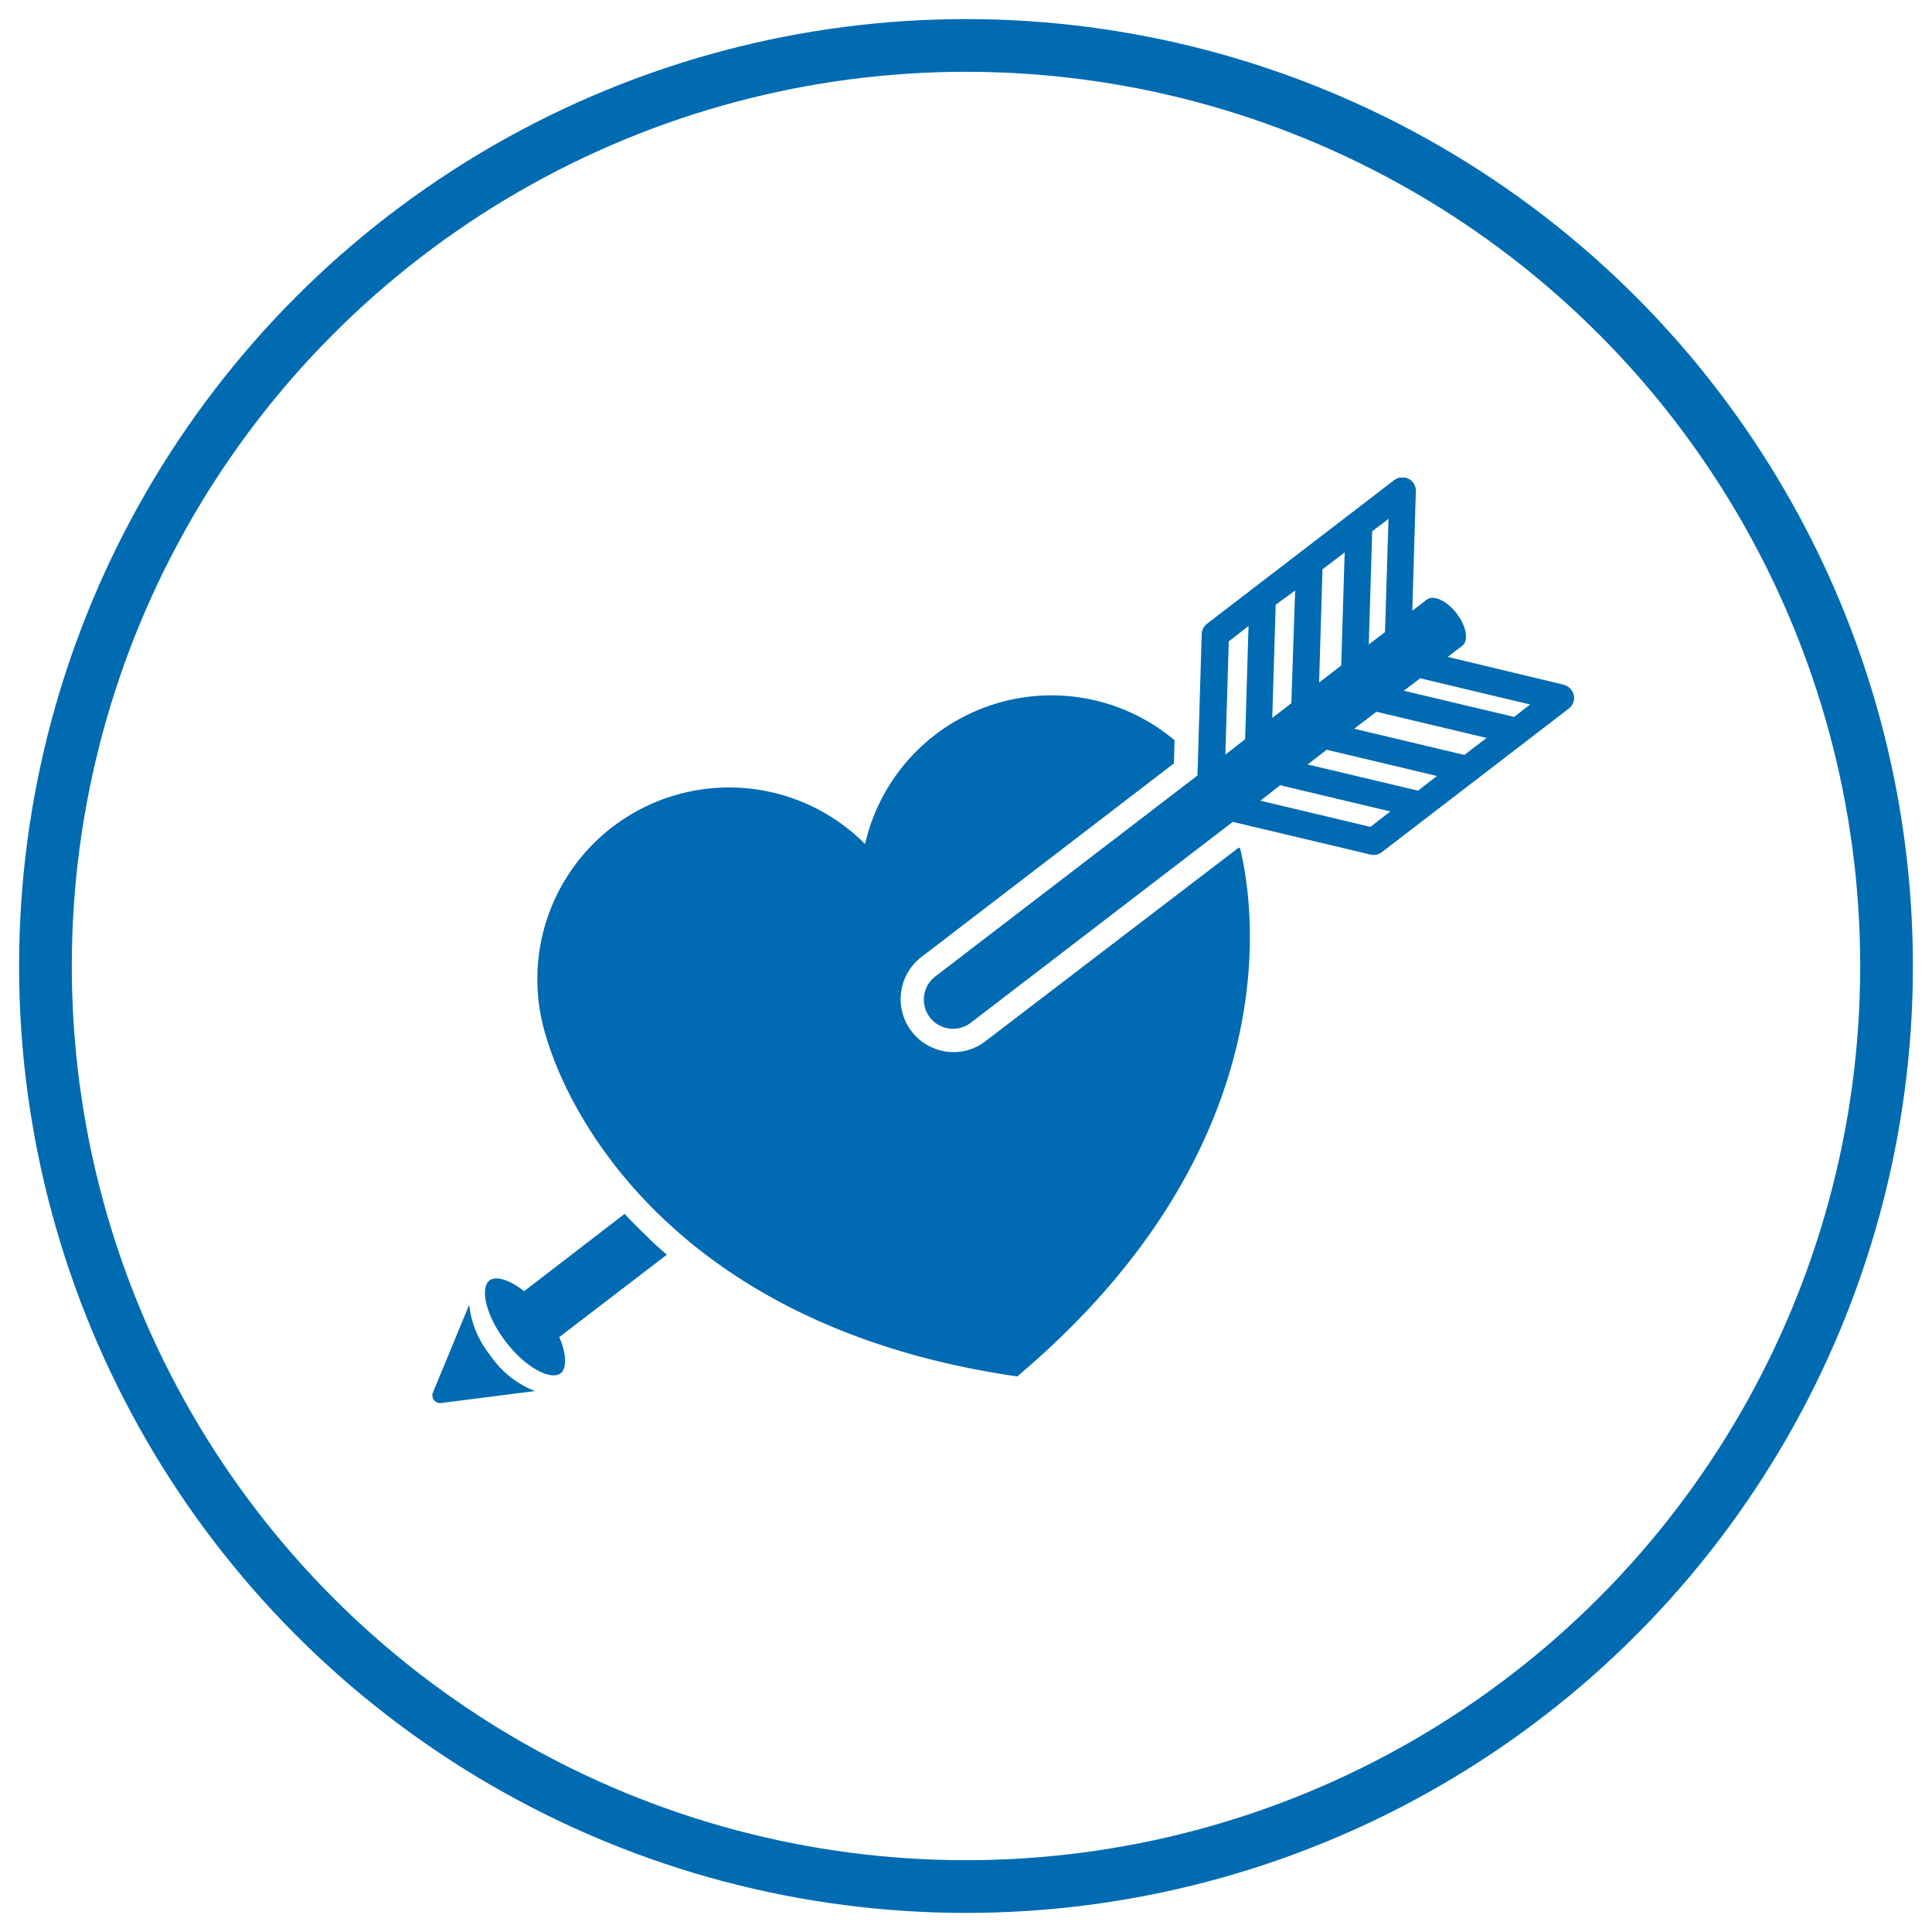
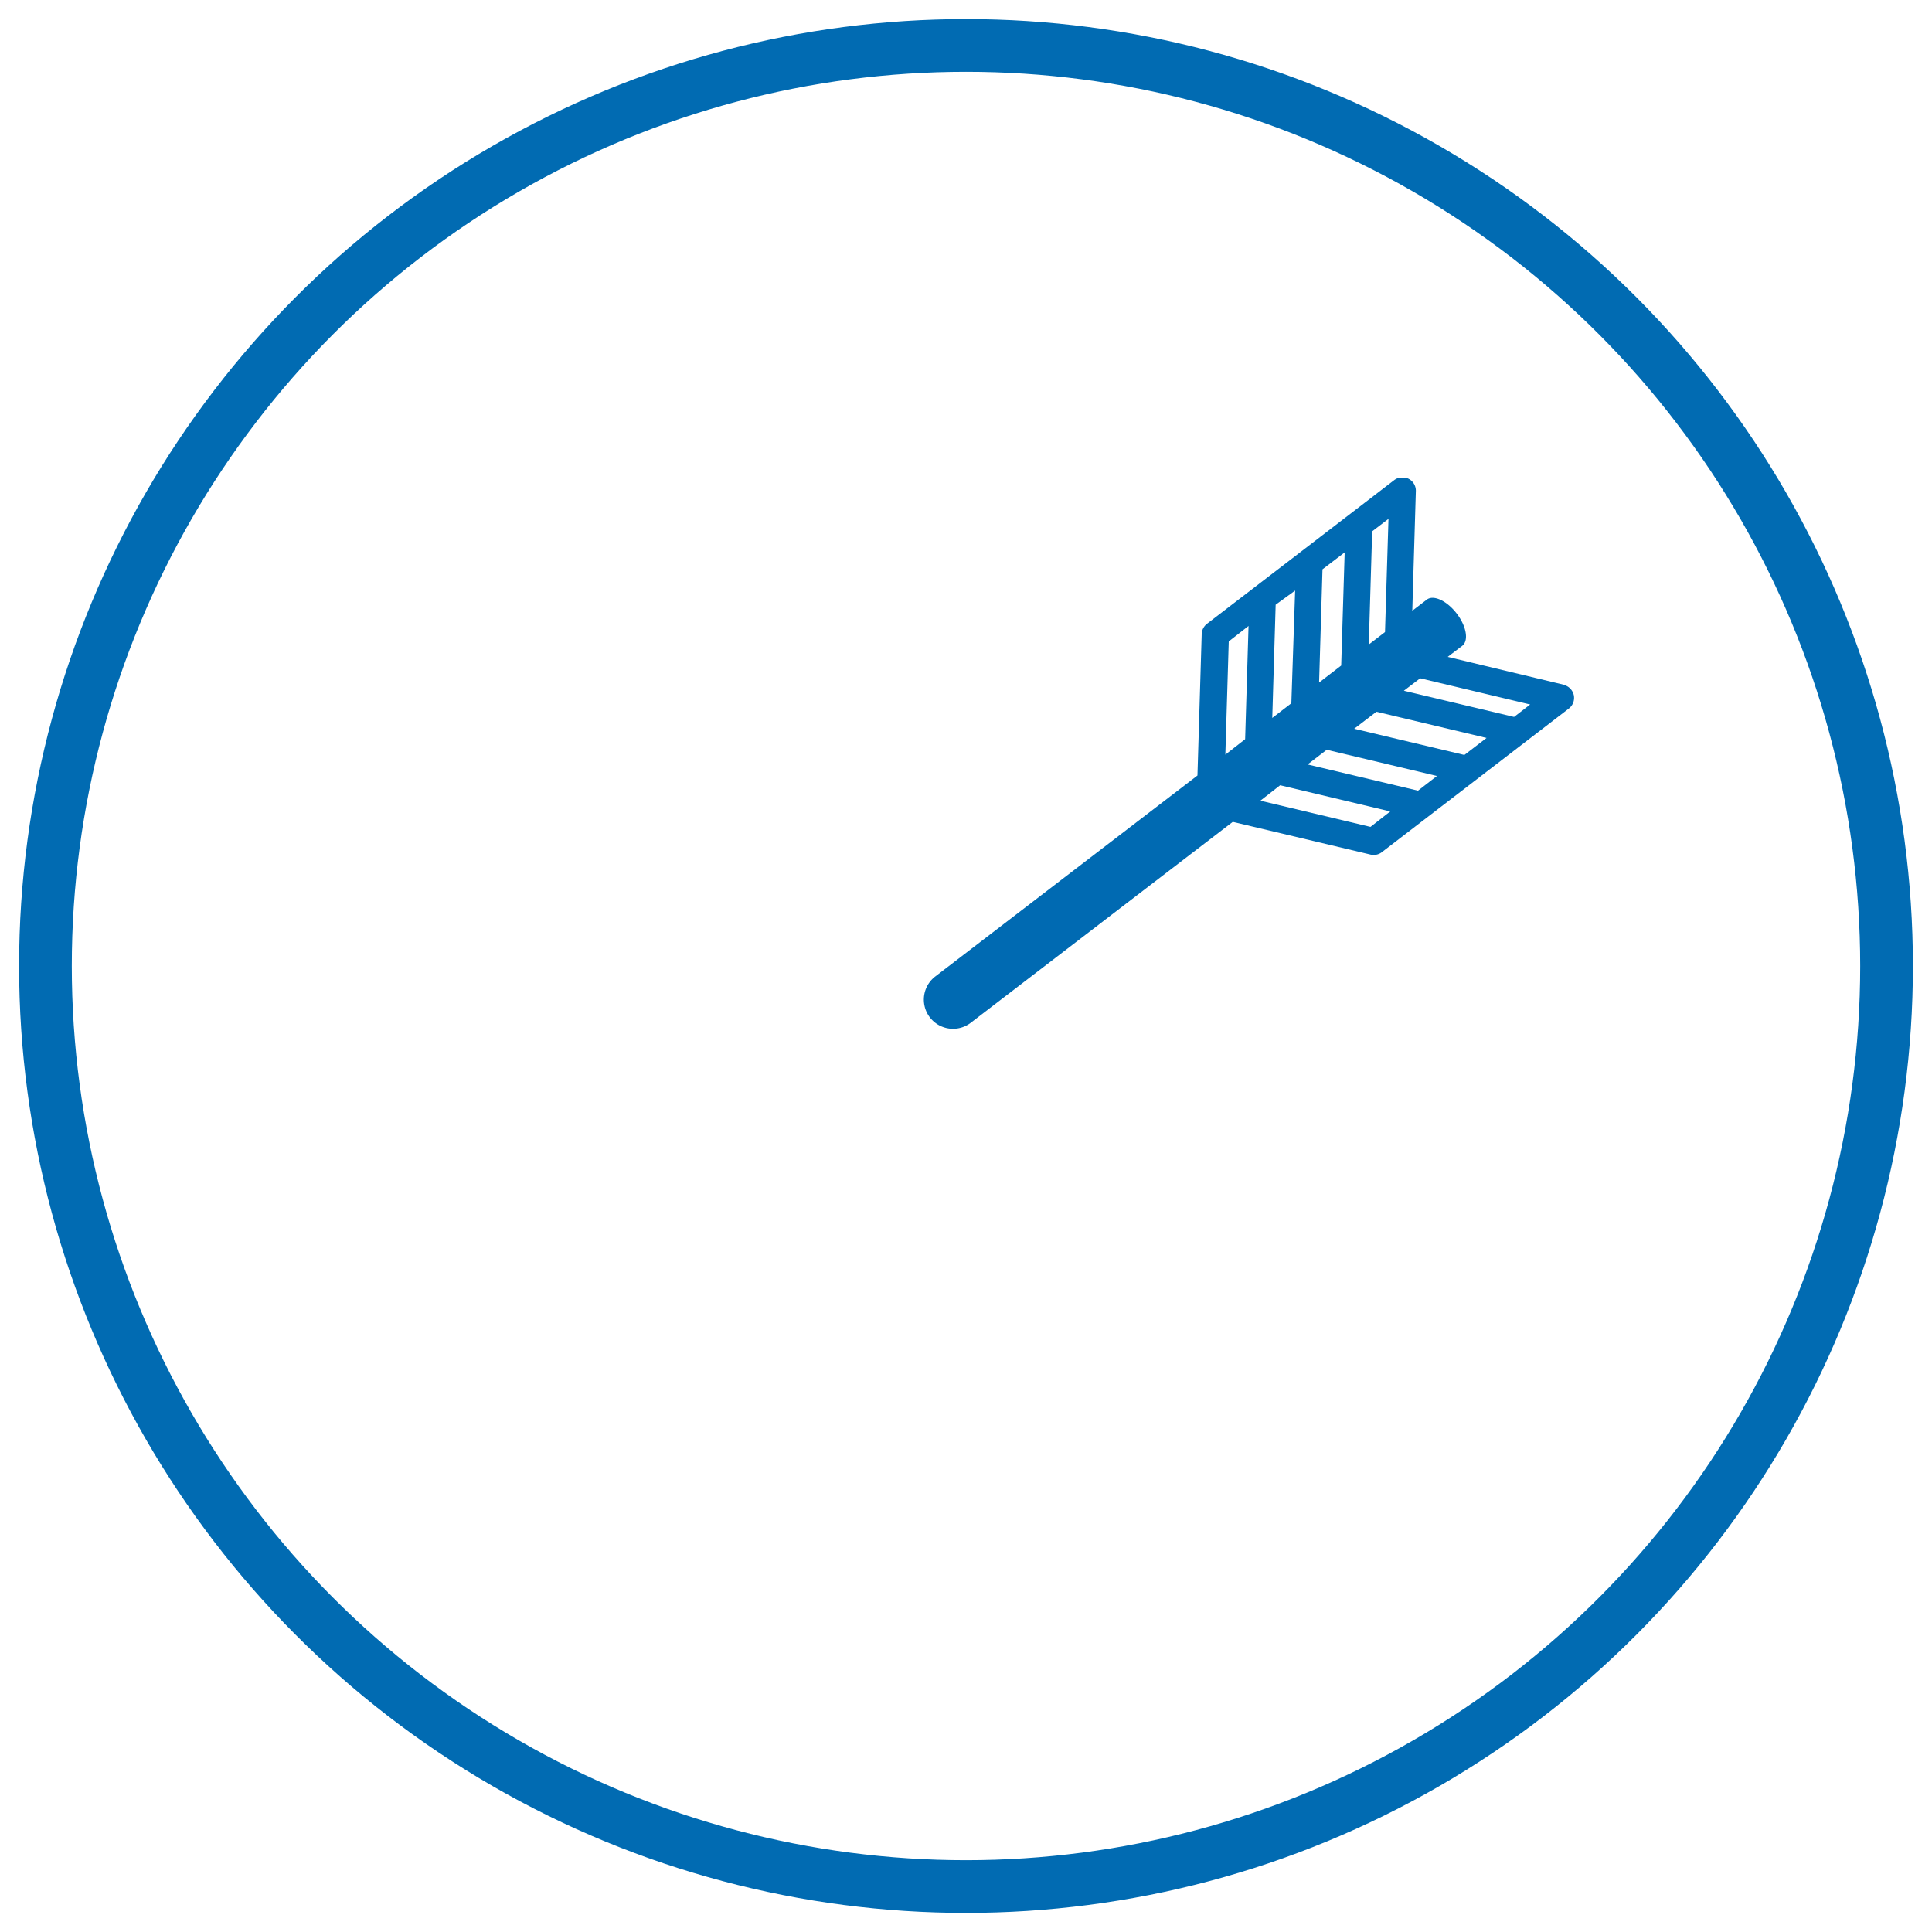
<svg xmlns="http://www.w3.org/2000/svg" viewBox="0 0 250 250">
  <defs>
    <clipPath id="clip-path">
      <path fill="none" d="M55.9 61.8h147.83v119.77H55.9z" />
    </clipPath>
    <style>.cls-4{fill:#006ab2}</style>
  </defs>
  <g id="Layer_2" data-name="Layer 2">
    <circle cx="125" cy="125" r="119.12" fill="none" stroke="#016bb2" stroke-miterlimit="10" stroke-width="6.82" />
    <g clip-path="url('#clip-path')">
-       <path d="M84 160.26a73.339 73.339 0 01-3.18-3.18l-13 10c-1.9-1.52-3.67-2-4.48-1.39-1.18.9-.61 4.38 2.1 7.92s5.92 5 7.1 4.1c.81-.62.8-2.45-.17-4.69l13.93-10.67c-.79-.66-1.55-1.35-2.3-2.05m-20.94 4.62zm.48 10.57a12.54 12.54 0 01-2.83-6.65L56 180.25a1 1 0 001 1.31L69.22 180a12.48 12.48 0 01-5.68-4.47m9.63 2.64" class="cls-4" />
-       <path d="M127.49 134.75a6.72 6.72 0 01-2.28 1.15 6.86 6.86 0 01-6.06-12l32.75-25.11.09-3a24.74 24.74 0 00-40.05 13.43 24.81 24.81 0 00-41.38 24.56c3.33 11.69 17.88 38.1 61.07 44.33 32-27 31.85-55.79 28.83-68.39h-.22z" class="cls-4" />
      <path d="M195.92 92.77l-14.26-3.39 2.11-1.61L198 91.16zm-6.43 4.92l-14.26-3.39 2.88-2.2 14.25 3.39zm-6 4.62l-14.29-3.39 2.48-1.9 14.26 3.39zm-6.15 4.69l-14.25-3.39 2.56-2L179.9 105zM159 83l2.56-2-.44 14.65-2.56 2zm8.59-6.58L167.1 91l-2.47 1.9.44-14.65zm6.41-4.94l-.45 14.64-2.86 2.2.44-14.65zm5.67-4.34l-.45 14.65-2.1 1.61.44-14.65zm22.75 21.48L187.33 85l1.88-1.43c.87-.67.55-2.54-.72-4.19s-3-2.45-3.86-1.79l-1.88 1.44.46-15.47a1.73 1.73 0 00-.93-1.6 1.76 1.76 0 00-1.86.16l-24.24 18.6a1.76 1.76 0 00-.68 1.33l-.55 18.3-33.92 26a3.77 3.77 0 104.58 6l33.91-26 17.82 4.23a1.73 1.73 0 001.46-.3L203 91.69a1.75 1.75 0 00.65-1.74 1.78 1.78 0 00-1.3-1.33" class="cls-4" />
    </g>
  </g>
</svg>